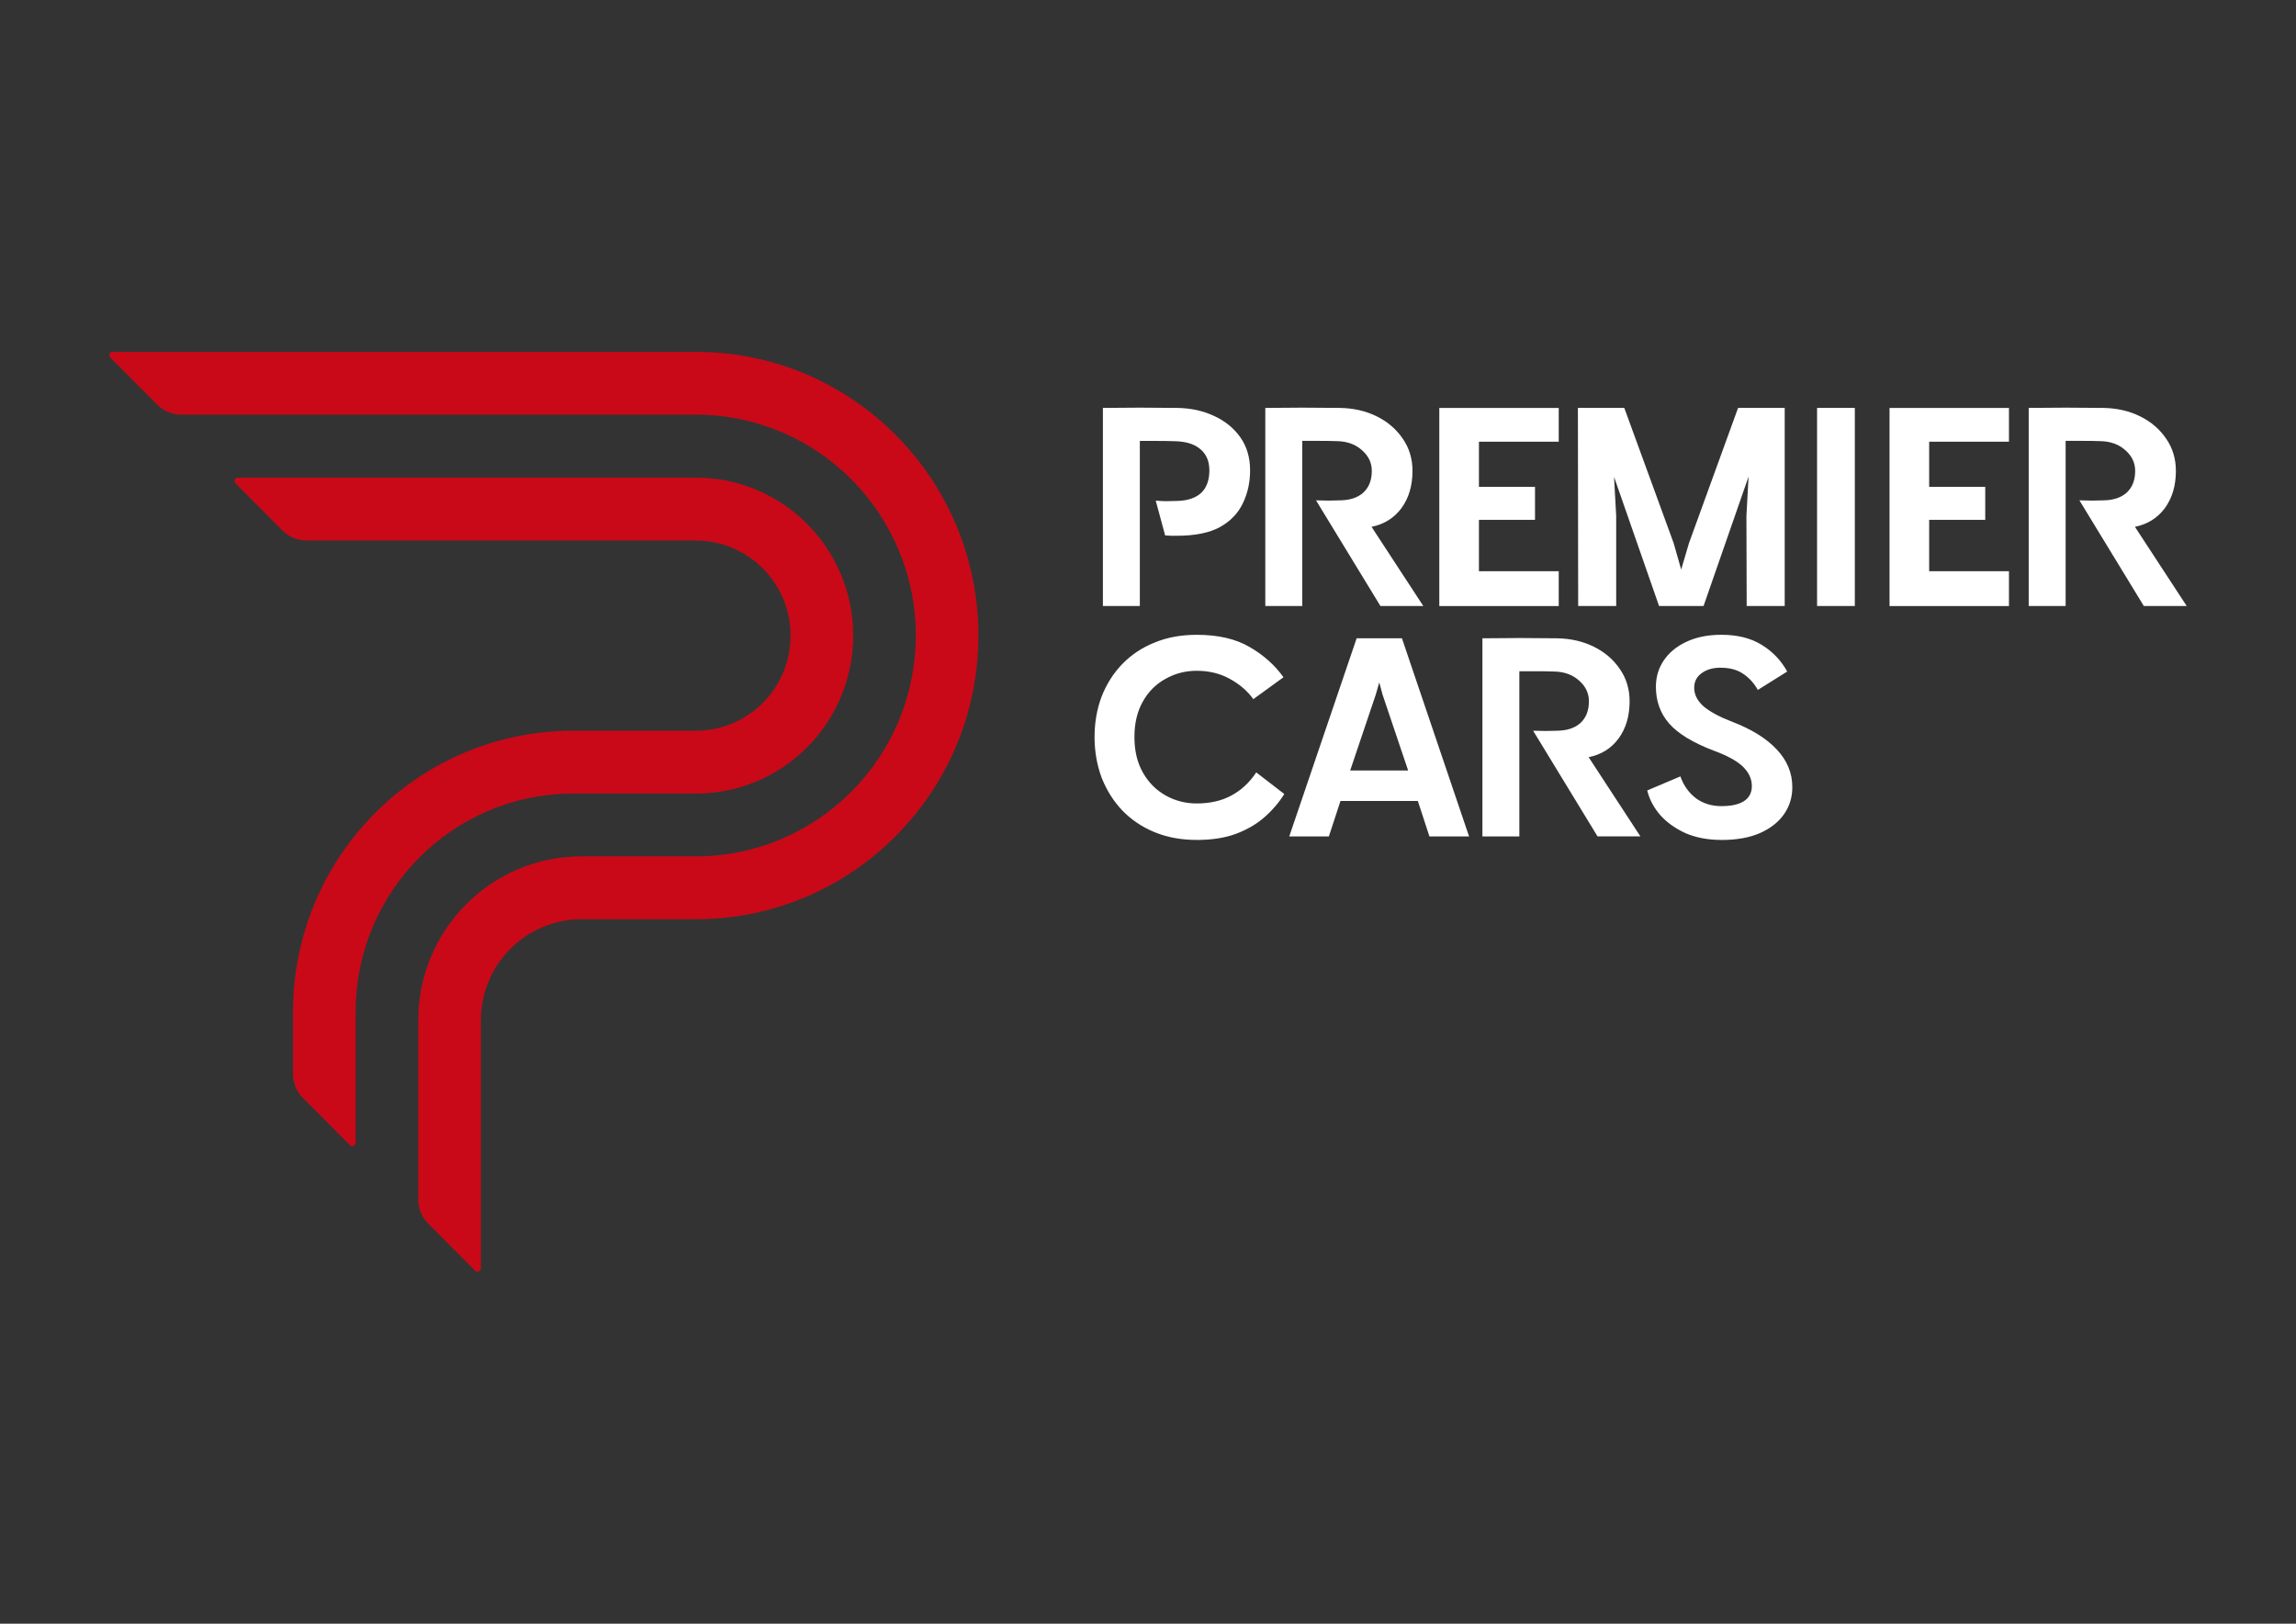
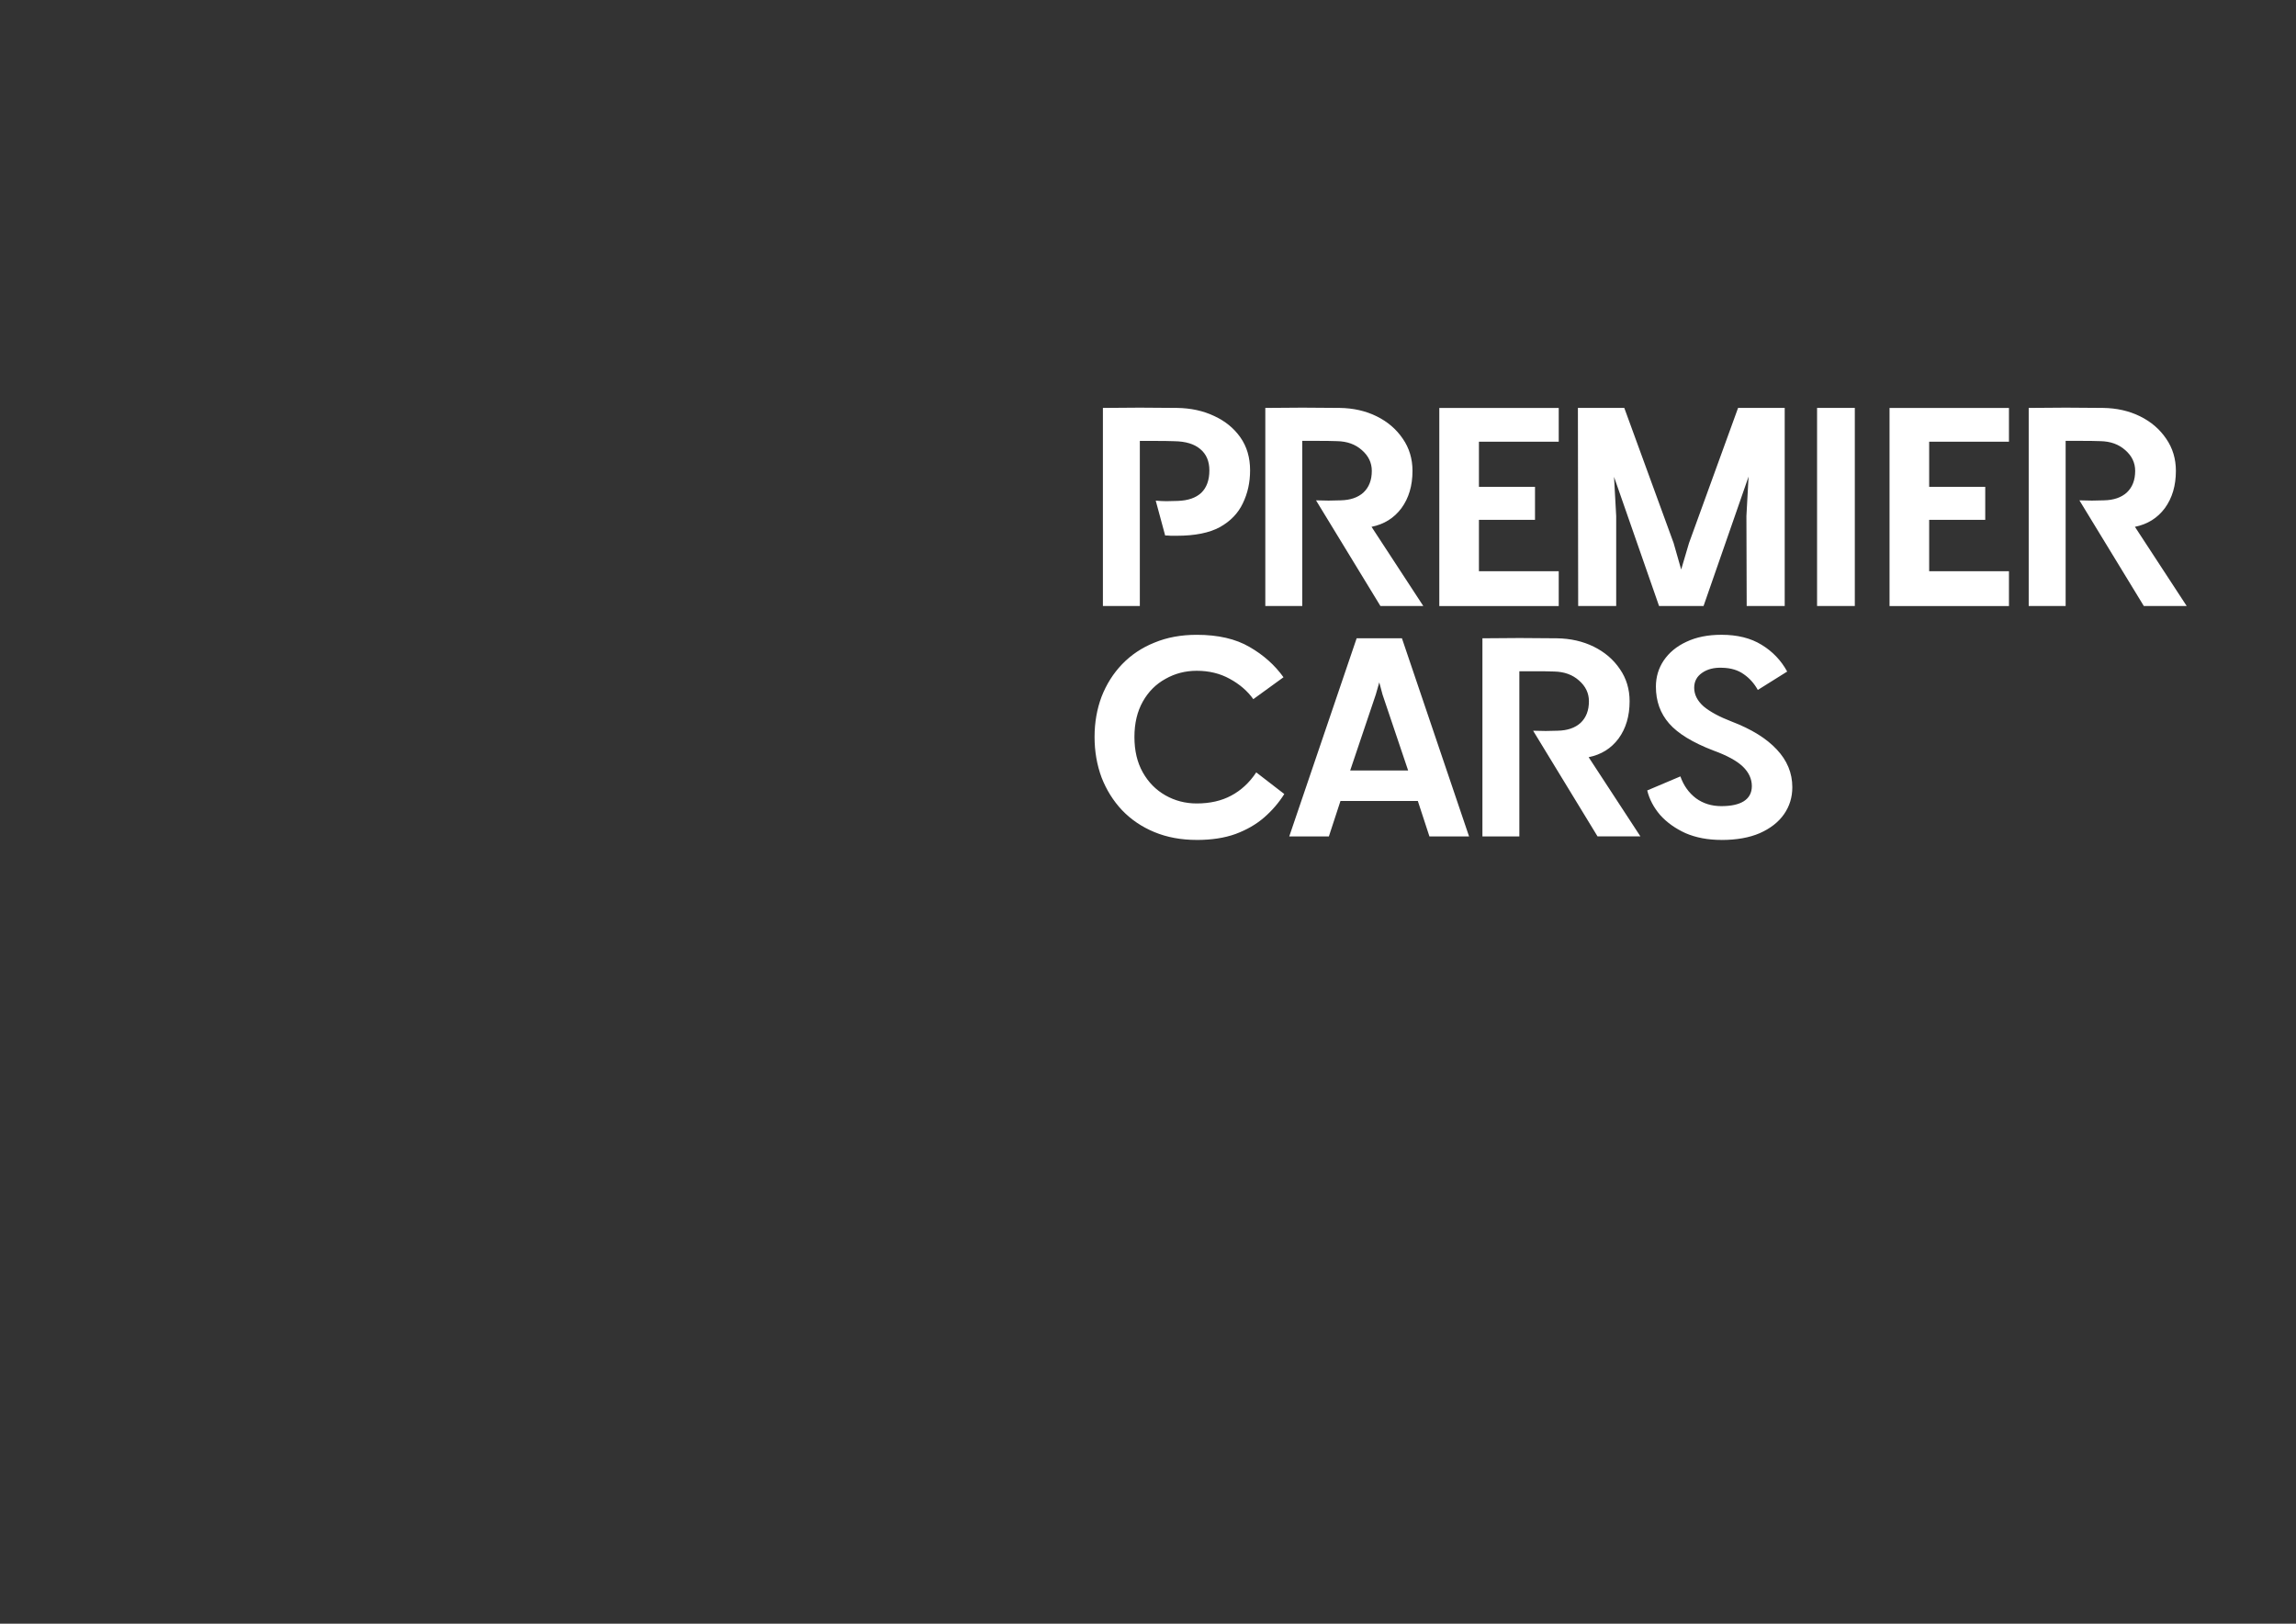
<svg xmlns="http://www.w3.org/2000/svg" id="Layer_1" viewBox="0 0 841.89 595.28">
  <rect x="0" y="0" width="841.89" height="595.28" fill="#333333" stroke="none" />
  <defs>
    <style> .cls-1 { fill: #fff; } .cls-2 { fill: #c90918; } </style>
  </defs>
-   <path class="cls-2" d="M255.16,198.15H112.37c-3.3,0-6.46-1.31-8.79-3.65l-17.21-17.27c-.78-.78-.23-2.12.88-2.12h167.9c31.86,0,57.69,25.93,57.69,57.91s-25.83,57.91-57.69,57.91h-45.01c-44.04,0-79.74,35.84-79.74,80.05v47.96c0,1.11-1.34,1.66-2.12.88l-17.21-17.28c-2.32-2.33-3.63-5.49-3.63-8.78v-22.77c0-56.94,45.98-103.09,102.7-103.09h45.01c19.18,0,34.73-15.61,34.73-34.86s-15.55-34.86-34.73-34.86ZM174.2,465.9c.78.79,2.12.23,2.12-.88v-90.94c0-20.47,16.53-37.07,36.92-37.07h41.91c57.22,0,103.61-46.57,103.61-104.01s-46.39-104.01-103.61-104.01H41.33c-1.11,0-1.66,1.34-.88,2.12l17.21,17.27c2.33,2.34,5.49,3.65,8.79,3.65h188.7c44.54,0,80.65,36.25,80.65,80.96s-36.11,80.96-80.65,80.96h-41.91c-33.07,0-59.88,26.91-59.88,60.11v65.76c0,3.29,1.3,6.45,3.63,8.78l17.21,17.28Z" />
  <path class="cls-1" d="M417.95,222.18h-13.54v-72.63c8.96-.13,18.02-.13,27.18,0,5.07.07,9.62,1.06,13.64,2.97,4.02,1.85,7.22,4.46,9.59,7.83,2.37,3.37,3.56,7.4,3.56,12.09,0,4.43-.89,8.45-2.67,12.09-1.71,3.63-4.51,6.54-8.4,8.72-3.89,2.11-9.16,3.17-15.82,3.17h-2.17c-.59-.07-1.28-.1-2.08-.1l-3.46-12.78c1.45.13,2.77.2,3.95.2,1.25,0,2.64-.03,4.15-.1,3.76-.13,6.62-1.12,8.6-2.97,1.98-1.92,2.97-4.66,2.97-8.22,0-3.37-1.12-5.98-3.36-7.83-2.17-1.85-5.34-2.81-9.49-2.87-1.98-.07-4.12-.1-6.42-.1h-6.23v60.54ZM477.5,222.18h-13.54v-72.63c9.09-.13,18.19-.13,27.28,0,5.01.07,9.52,1.09,13.54,3.07,4.02,1.98,7.22,4.72,9.59,8.22,2.37,3.43,3.56,7.36,3.56,11.79,0,5.42-1.35,9.97-4.05,13.67-2.7,3.63-6.36,5.91-10.97,6.84l18.98,29.03h-15.72l-23.62-38.74c3.16.13,6.16.13,9,0,3.56-.07,6.36-1.02,8.4-2.87,2.04-1.92,3.06-4.56,3.06-7.93,0-2.97-1.22-5.52-3.66-7.63-2.37-2.11-5.4-3.2-9.09-3.27-1.98-.07-4.12-.1-6.42-.1h-6.33v60.54ZM571.55,149.55v12.39h-29.26v16.55h20.56v12.09h-20.56v18.83h29.26v12.78h-43.79v-72.63h43.79ZM578.59,149.55h17l18.09,49.54,2.77,9.71,2.87-9.71,17.99-49.54h17.1v72.63h-13.94l-.1-32.99.79-14.47-16.51,47.46h-16.31l-16.51-47.36.79,14.37v32.99h-13.94l-.1-72.63ZM666.28,149.55h13.84v72.63h-13.84v-72.63ZM736.64,149.55v12.39h-29.26v16.55h20.56v12.09h-20.56v18.83h29.26v12.78h-43.79v-72.63h43.79ZM757.42,222.18h-13.54v-72.63c9.09-.13,18.19-.13,27.28,0,5.01.07,9.52,1.09,13.54,3.07,4.02,1.98,7.22,4.72,9.59,8.22,2.37,3.43,3.56,7.36,3.56,11.79,0,5.42-1.35,9.97-4.05,13.67-2.7,3.63-6.36,5.91-10.97,6.84l18.98,29.03h-15.72l-23.62-38.74c3.16.13,6.16.13,8.99,0,3.56-.07,6.36-1.02,8.4-2.87,2.04-1.92,3.06-4.56,3.06-7.93,0-2.97-1.22-5.52-3.66-7.63-2.37-2.11-5.4-3.2-9.09-3.27-1.98-.07-4.12-.1-6.42-.1h-6.33v60.54ZM438.81,307.93c-5.73,0-10.9-.96-15.52-2.87s-8.57-4.59-11.86-8.03c-3.23-3.43-5.73-7.43-7.51-11.99-1.71-4.62-2.57-9.58-2.57-14.86s.86-10.21,2.57-14.76c1.78-4.56,4.28-8.52,7.51-11.89,3.3-3.43,7.25-6.08,11.86-7.93,4.61-1.92,9.78-2.87,15.52-2.87,7.84,0,14.3,1.49,19.37,4.46,5.07,2.91,9.23,6.61,12.45,11.1l-11.07,8.03c-2.11-2.97-4.98-5.45-8.6-7.43-3.56-1.98-7.61-2.97-12.16-2.97-4.15,0-7.97.99-11.46,2.97-3.49,1.92-6.26,4.69-8.3,8.32-2.04,3.63-3.07,7.96-3.07,12.98s1.02,9.35,3.07,12.98c2.04,3.63,4.81,6.44,8.3,8.42,3.49,1.98,7.31,2.97,11.46,2.97,4.88,0,9.09-.96,12.65-2.87,3.62-1.92,6.69-4.76,9.19-8.52l10.28,7.93c-1.98,3.17-4.45,6.04-7.41,8.62-2.9,2.51-6.39,4.52-10.48,6.04-4.02,1.45-8.76,2.18-14.23,2.18ZM472.74,306.64l24.71-72.63h16.61l24.61,72.63h-14.53l-4.25-12.98h-28.37l-4.25,12.98h-14.53ZM495.08,282.47h21.25l-9.39-27.84-1.19-4.46-1.28,4.46-9.39,27.84ZM557.11,306.64h-13.54v-72.63c9.09-.13,18.19-.13,27.28,0,5.01.07,9.52,1.09,13.54,3.07s7.22,4.72,9.59,8.22c2.37,3.43,3.56,7.36,3.56,11.79,0,5.42-1.35,9.97-4.05,13.67-2.7,3.63-6.36,5.91-10.97,6.84l18.98,29.03h-15.72l-23.62-38.74c3.16.13,6.16.13,9,0,3.56-.07,6.36-1.02,8.4-2.87,2.04-1.92,3.06-4.56,3.06-7.93,0-2.97-1.22-5.52-3.66-7.63-2.37-2.11-5.4-3.2-9.09-3.27-1.98-.07-4.12-.1-6.43-.1h-6.33v60.54ZM631.19,307.93c-4.94,0-9.32-.83-13.15-2.48-3.76-1.72-6.85-3.93-9.29-6.64-2.37-2.77-3.96-5.78-4.75-9.02l12.16-5.15c1.19,3.37,3.1,6.04,5.73,8.03,2.64,1.92,5.73,2.87,9.29,2.87s6.29-.59,8.21-1.78c1.98-1.26,2.97-3.1,2.97-5.55,0-2.64-1.09-5.02-3.26-7.13-2.18-2.11-5.8-4.1-10.87-5.94-7.58-2.91-12.98-6.21-16.21-9.91-3.23-3.7-4.84-8.19-4.84-13.48,0-3.57.96-6.77,2.87-9.61,1.98-2.91,4.74-5.19,8.3-6.84,3.62-1.72,7.91-2.58,12.85-2.58,5.87,0,10.77,1.22,14.73,3.67,4.02,2.44,7.15,5.71,9.39,9.81l-10.77,6.74c-1.32-2.38-3.03-4.29-5.14-5.75-2.11-1.52-4.75-2.31-7.91-2.38-2.97-.13-5.44.5-7.41,1.88-1.91,1.32-2.87,3.14-2.87,5.45,0,2.51,1.15,4.79,3.46,6.84,2.37,1.98,5.8,3.83,10.28,5.55,7.25,2.77,12.75,6.18,16.51,10.21,3.82,4.03,5.73,8.65,5.73,13.87,0,3.7-1.02,7-3.06,9.91-2.04,2.91-5.01,5.22-8.9,6.94-3.82,1.65-8.5,2.48-14.04,2.48Z" />
</svg>